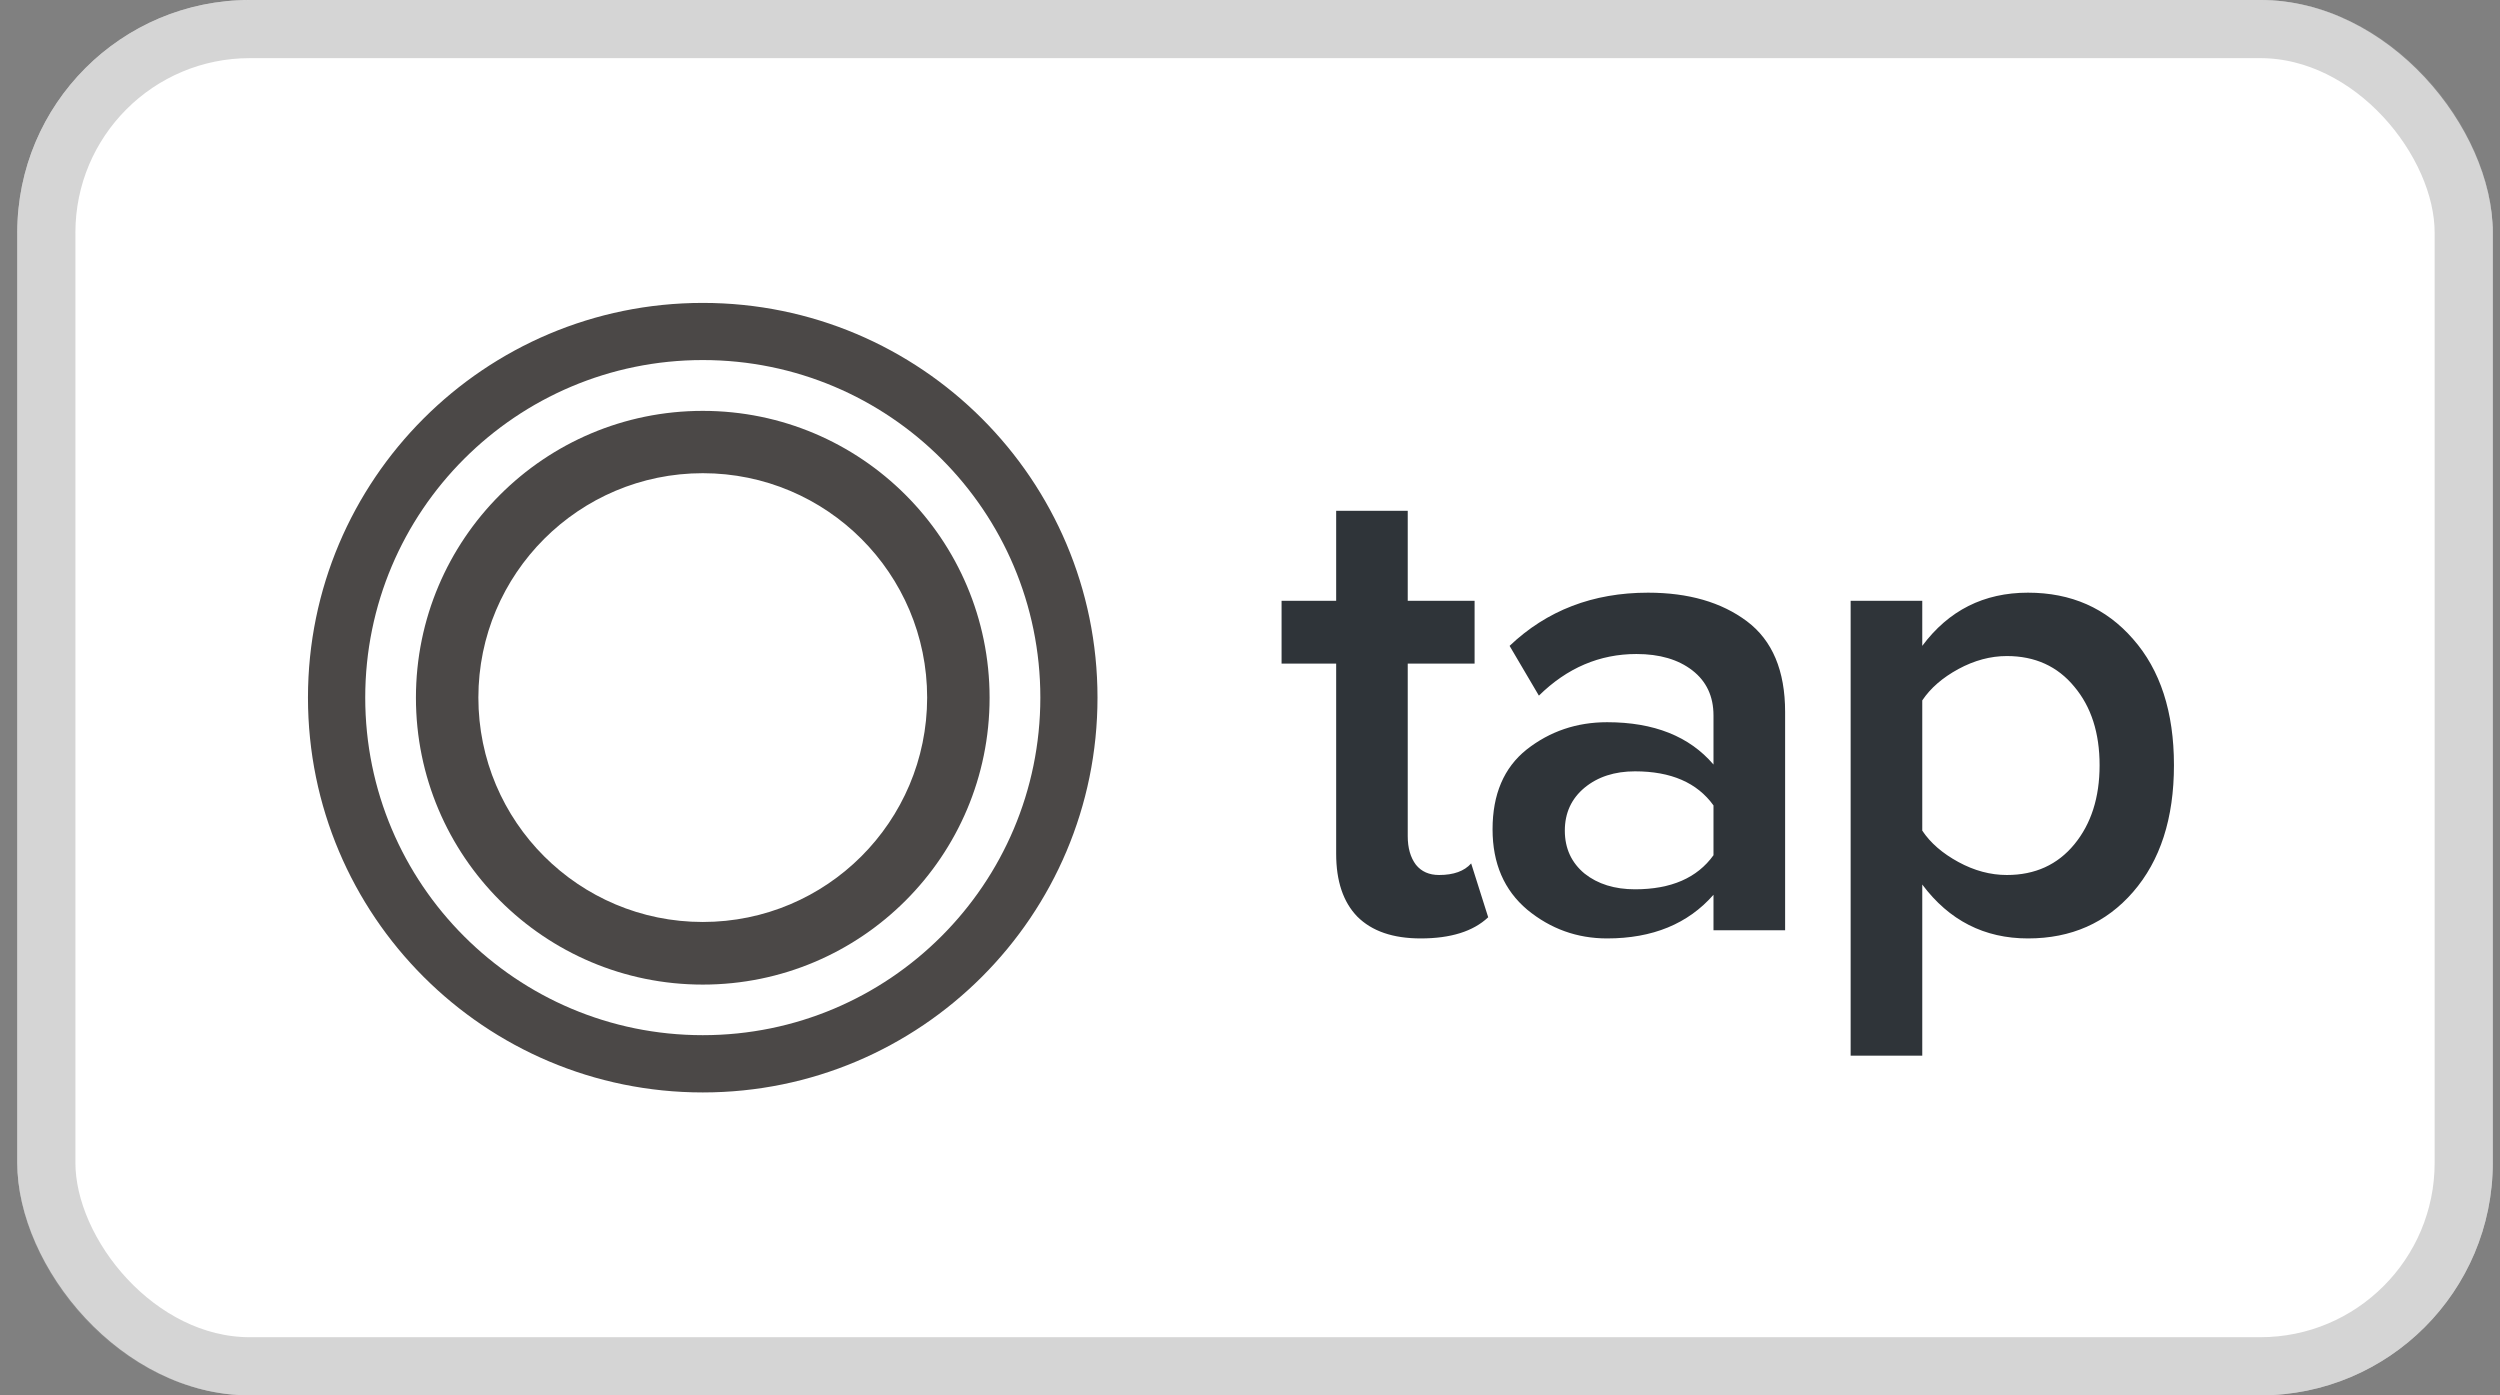
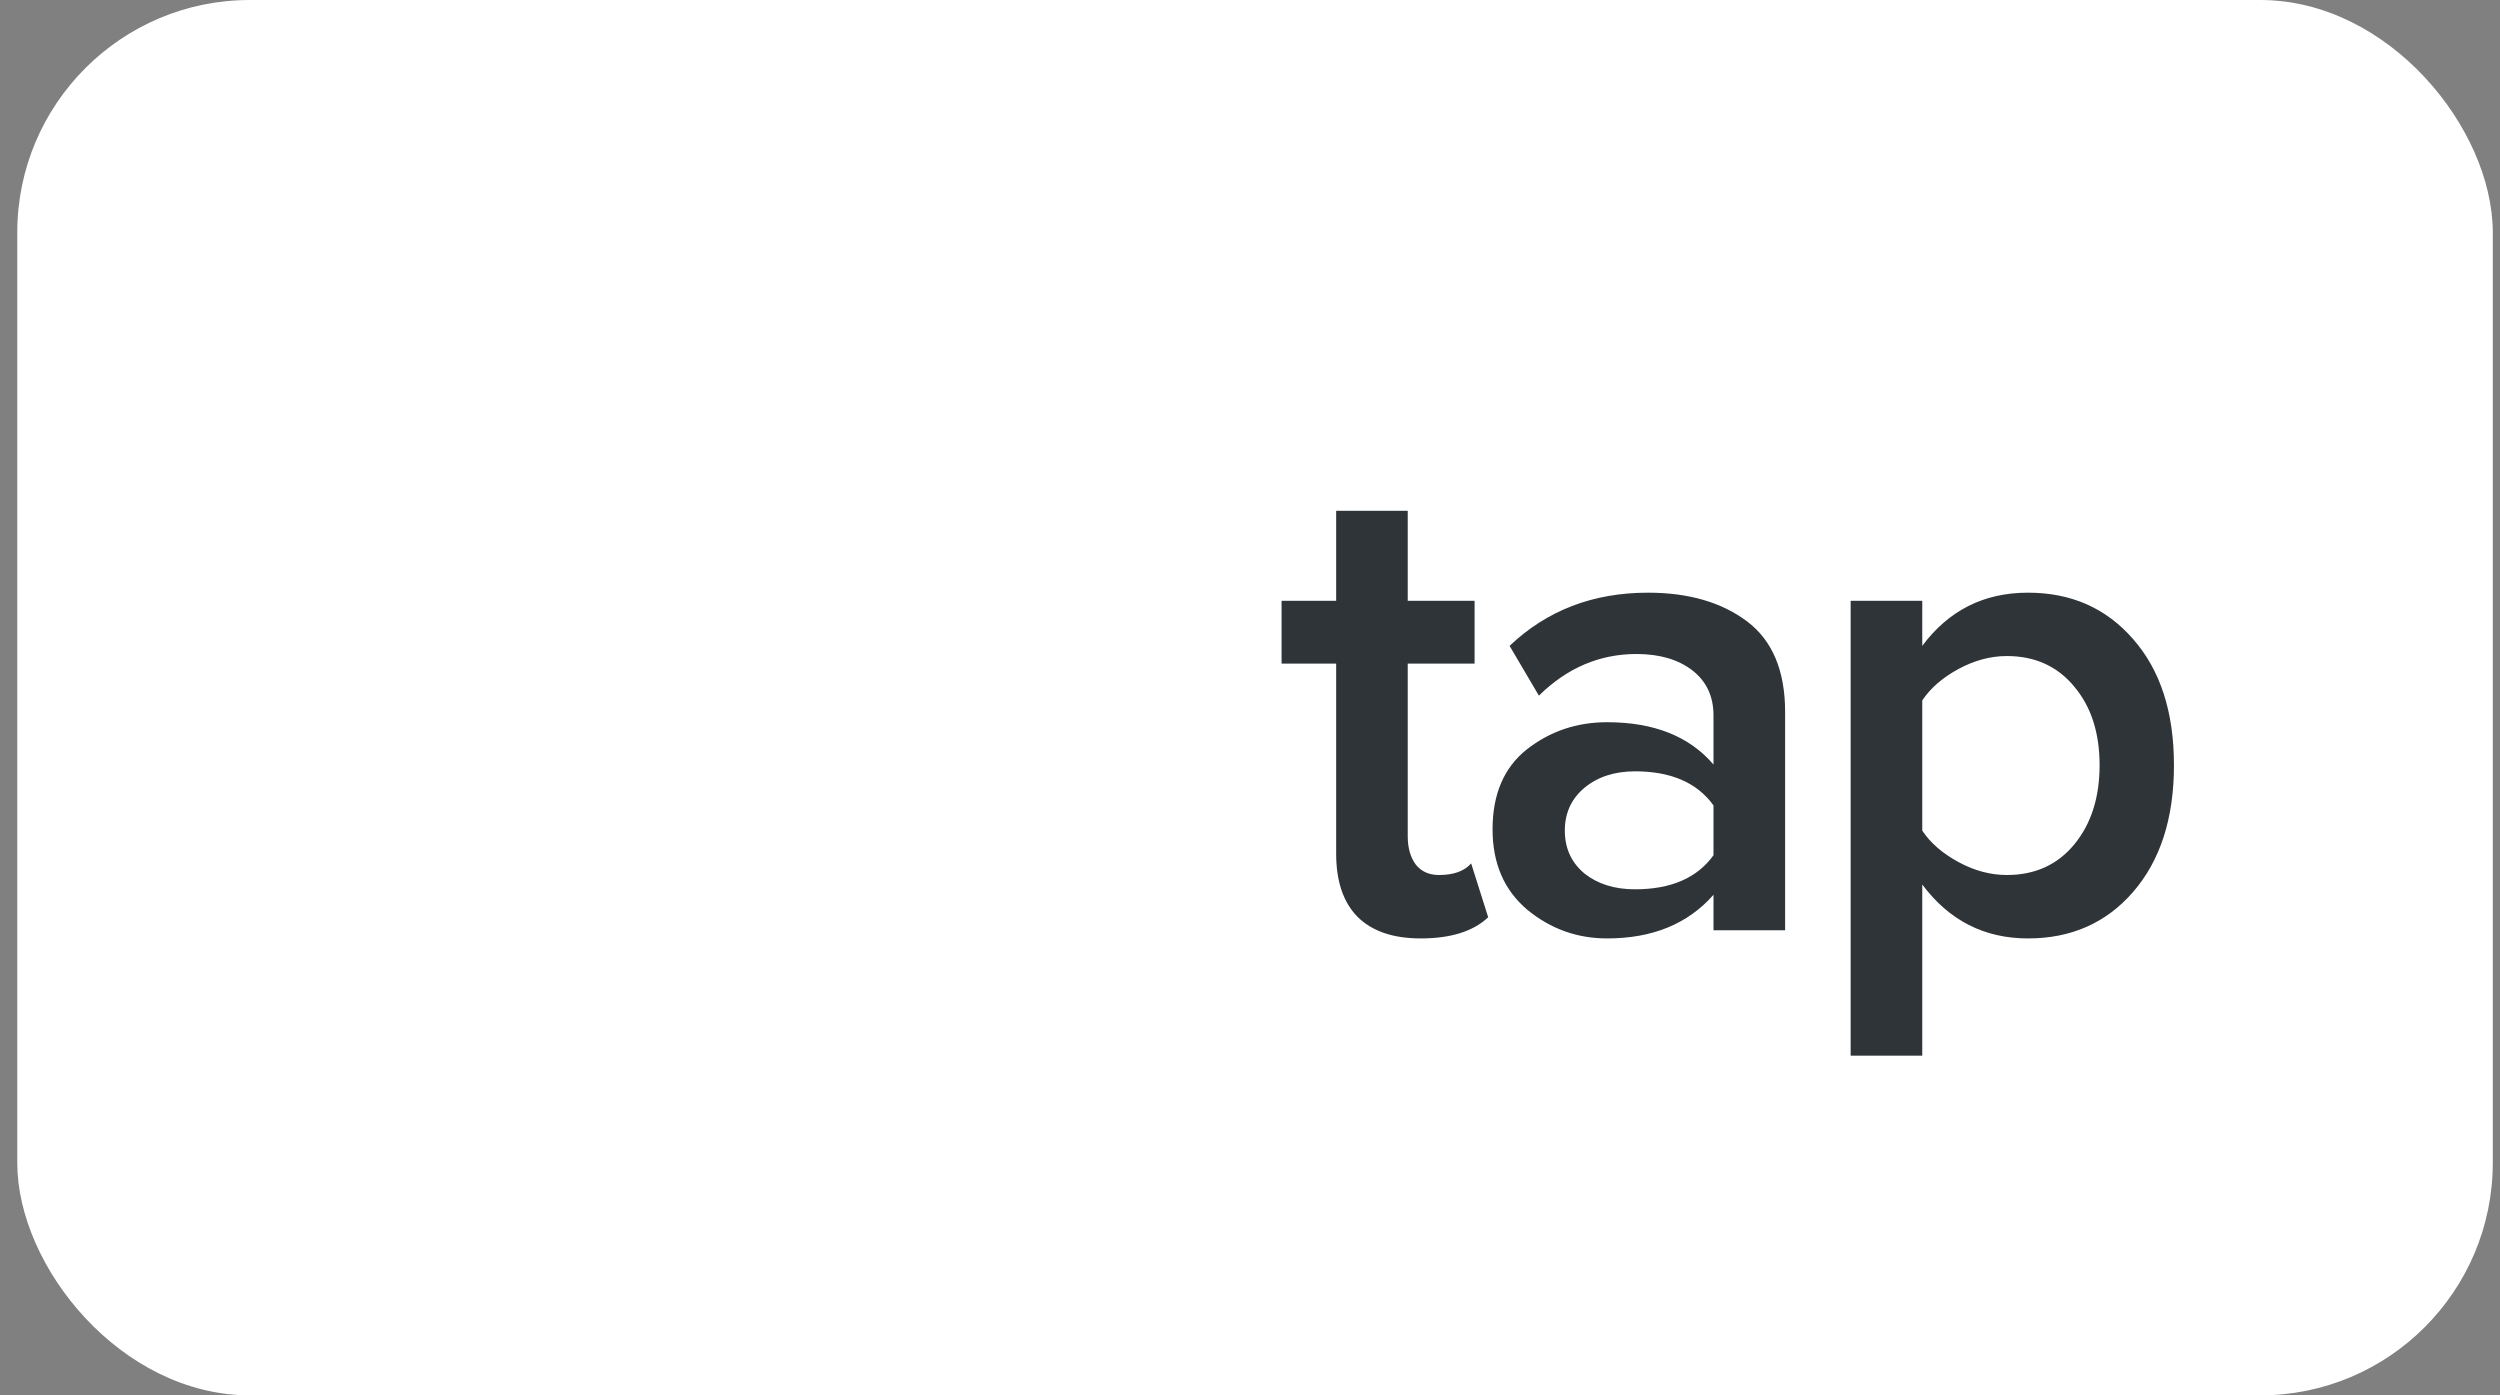
<svg xmlns="http://www.w3.org/2000/svg" width="43" height="24" viewBox="0 0 43 24" fill="none">
  <rect x="0" y="0" width="43" height="24" fill="#808080" stroke="none" />
  <rect x="0.297" width="42.579" height="24" rx="4" fill="white" />
-   <rect x="0.797" y="0.5" width="41.579" height="23" rx="3.5" stroke="#979797" stroke-opacity="0.4" />
-   <path d="M12.088 5.21C8.337 5.21 5.297 8.25 5.297 11.999C5.297 15.75 8.337 18.79 12.088 18.79C15.839 18.79 18.877 15.75 18.877 11.999C18.877 8.25 15.837 5.21 12.088 5.21ZM12.088 17.805C8.881 17.805 6.282 15.206 6.282 11.999C6.282 8.792 8.881 6.193 12.088 6.193C15.295 6.193 17.894 8.792 17.894 11.999C17.892 15.206 15.293 17.805 12.088 17.805Z" fill="#4B4847" />
-   <path d="M12.088 7.067C9.363 7.067 7.154 9.276 7.154 12.001C7.154 14.726 9.363 16.935 12.088 16.935C14.813 16.935 17.021 14.726 17.021 12.001C17.02 9.276 14.811 7.067 12.088 7.067ZM12.088 15.858C9.957 15.858 8.228 14.132 8.228 11.999C8.228 9.868 9.957 8.139 12.088 8.139C14.219 8.139 15.947 9.866 15.947 11.999C15.945 14.132 14.219 15.858 12.088 15.858Z" fill="#4B4847" />
  <path d="M24.436 16.141C23.959 16.141 23.596 16.016 23.345 15.765C23.103 15.515 22.982 15.155 22.982 14.686V11.414H22.043V10.334H22.982V8.786H24.213V10.334H25.363V11.414H24.213V14.381C24.213 14.585 24.26 14.749 24.354 14.874C24.448 14.991 24.581 15.05 24.753 15.05C25.003 15.05 25.187 14.983 25.304 14.851L25.597 15.777C25.339 16.02 24.952 16.141 24.436 16.141ZM30.704 16H29.472V15.39C29.034 15.89 28.424 16.141 27.642 16.141C27.126 16.141 26.669 15.976 26.27 15.648C25.871 15.312 25.672 14.851 25.672 14.264C25.672 13.662 25.867 13.204 26.258 12.892C26.657 12.579 27.118 12.422 27.642 12.422C28.448 12.422 29.058 12.665 29.472 13.15V12.305C29.472 11.977 29.351 11.719 29.109 11.531C28.866 11.343 28.546 11.249 28.147 11.249C27.513 11.249 26.954 11.488 26.469 11.965L25.965 11.109C26.606 10.499 27.4 10.194 28.346 10.194C29.042 10.194 29.609 10.358 30.047 10.686C30.485 11.015 30.704 11.535 30.704 12.246V16ZM28.123 15.296C28.741 15.296 29.191 15.101 29.472 14.71V13.853C29.191 13.462 28.741 13.267 28.123 13.267C27.771 13.267 27.482 13.361 27.255 13.548C27.029 13.736 26.915 13.982 26.915 14.287C26.915 14.592 27.029 14.839 27.255 15.026C27.482 15.206 27.771 15.296 28.123 15.296ZM34.881 16.141C34.131 16.141 33.525 15.832 33.063 15.214V18.158H31.831V10.334H33.063V11.109C33.517 10.499 34.123 10.194 34.881 10.194C35.624 10.194 36.226 10.46 36.688 10.991C37.157 11.523 37.392 12.246 37.392 13.161C37.392 14.076 37.157 14.803 36.688 15.343C36.226 15.875 35.624 16.141 34.881 16.141ZM34.518 15.05C35.002 15.05 35.39 14.874 35.679 14.522C35.968 14.17 36.113 13.717 36.113 13.161C36.113 12.606 35.968 12.156 35.679 11.812C35.39 11.46 35.002 11.284 34.518 11.284C34.236 11.284 33.959 11.359 33.685 11.507C33.411 11.656 33.204 11.836 33.063 12.047V14.287C33.204 14.499 33.411 14.678 33.685 14.827C33.959 14.976 34.236 15.05 34.518 15.05Z" fill="#191E24" fill-opacity="0.9" />
</svg>